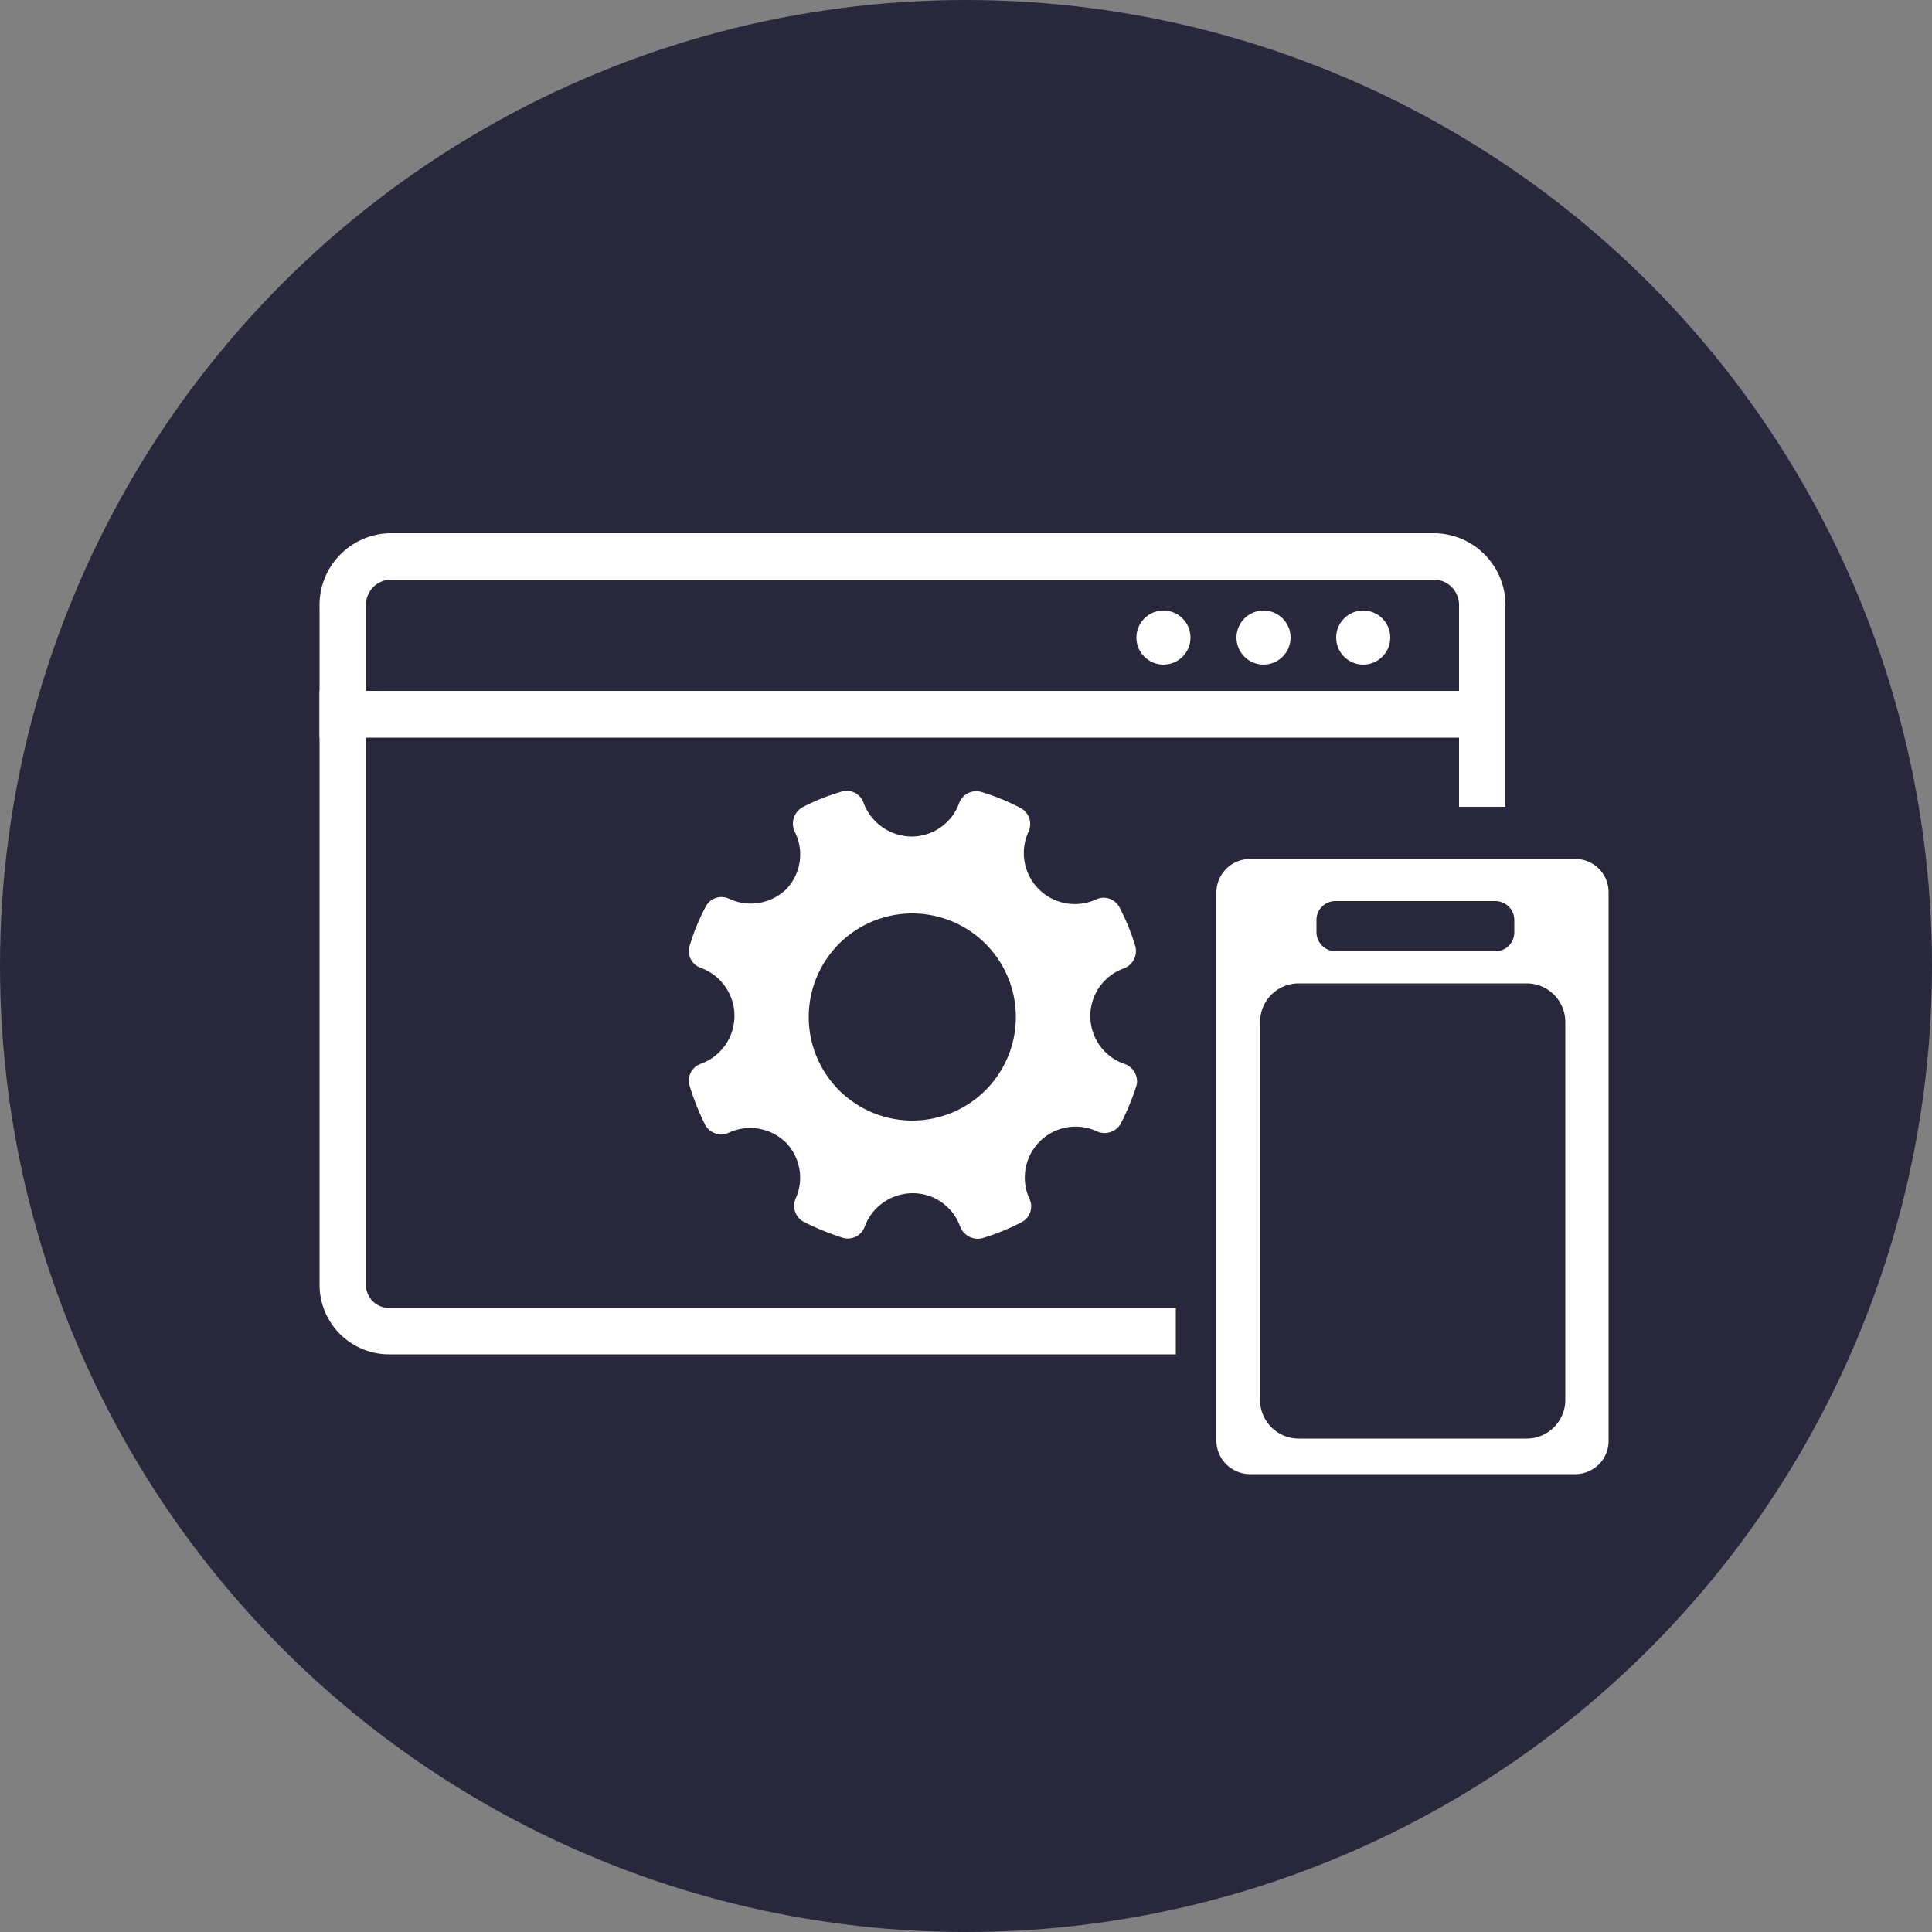
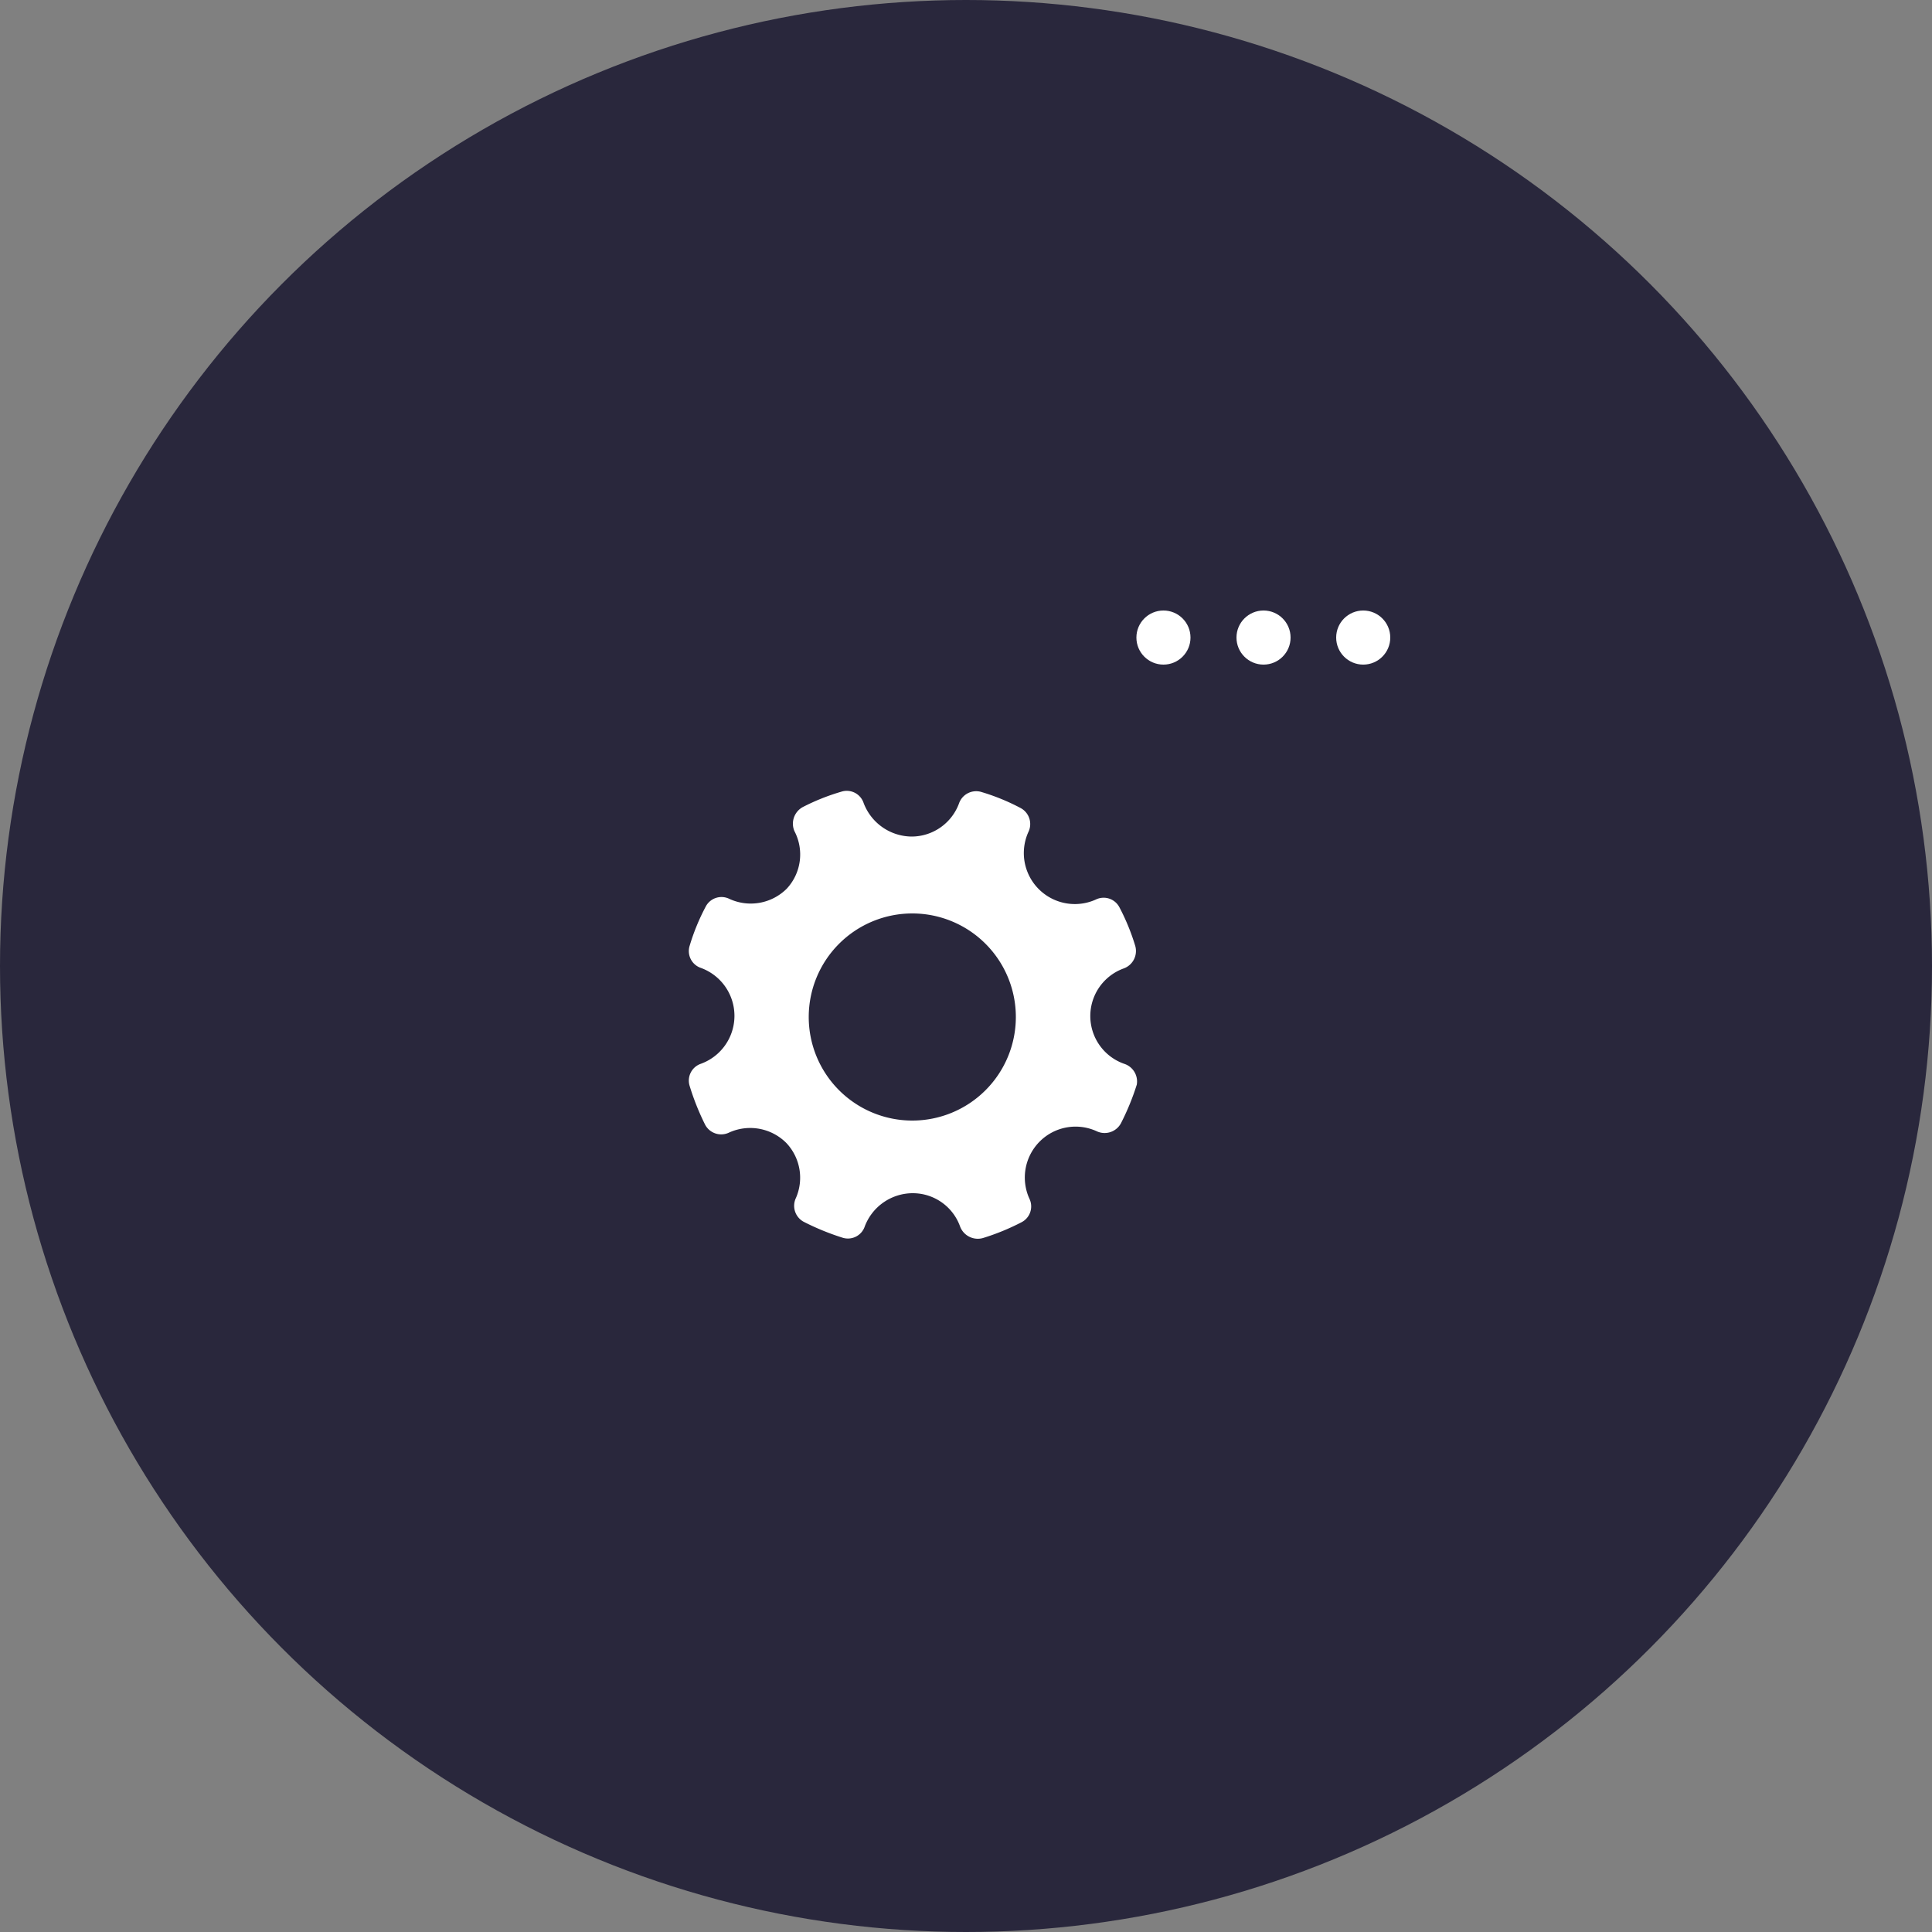
<svg xmlns="http://www.w3.org/2000/svg" viewBox="0 0 50 50">
  <rect x="0" y="0" width="50" height="50" fill="#808080" stroke="none" />
  <defs>
    <style>.cls-1,.cls-4{fill:none;}.cls-2{fill:#29273c;}.cls-3{fill:#fff;}.cls-4{stroke:#fff;stroke-miterlimit:10;stroke-width:1.2px;}</style>
  </defs>
  <g id="メガナビ">
    <circle class="cls-1" cx="25" cy="25" r="25" />
    <circle class="cls-2" cx="25" cy="25" r="25" />
  </g>
  <g id="レイヤー_7" data-name="レイヤー 7">
    <path class="cls-3" d="M29.09,27.53a1.31,1.31,0,0,1,0-2.47.48.48,0,0,0,.29-.58,5.63,5.63,0,0,0-.41-1,.46.46,0,0,0-.61-.2,1.32,1.32,0,0,1-1.74-1.76.47.47,0,0,0-.21-.61,5.53,5.53,0,0,0-1-.41.47.47,0,0,0-.59.29,1.31,1.31,0,0,1-1.23.86,1.34,1.34,0,0,1-1.24-.87.46.46,0,0,0-.58-.29,5.6,5.6,0,0,0-1,.4.49.49,0,0,0-.21.62A1.3,1.3,0,0,1,20.36,23a1.32,1.32,0,0,1-1.49.26.46.46,0,0,0-.61.21,5.53,5.53,0,0,0-.41,1,.46.46,0,0,0,.29.58,1.32,1.32,0,0,1,0,2.48.46.46,0,0,0-.29.58,6.49,6.49,0,0,0,.4,1,.47.47,0,0,0,.62.2,1.32,1.32,0,0,1,1.48.27A1.31,1.31,0,0,1,20.6,31a.47.47,0,0,0,.2.62,6.53,6.53,0,0,0,1,.41.46.46,0,0,0,.58-.29,1.33,1.33,0,0,1,1.24-.86,1.3,1.3,0,0,1,1.23.87.49.49,0,0,0,.59.29,6,6,0,0,0,1-.41.46.46,0,0,0,.2-.61,1.32,1.32,0,0,1,.27-1.48,1.31,1.31,0,0,1,1.48-.26.48.48,0,0,0,.62-.21,6.41,6.41,0,0,0,.41-1A.48.48,0,0,0,29.09,27.53ZM23.61,29a2.68,2.68,0,1,1,2.68-2.67A2.68,2.68,0,0,1,23.61,29Z" />
-     <path class="cls-4" d="M38.36,20.88v-2.4H8.87V33.26a1.2,1.2,0,0,0,1.21,1.19H30.43m7.93-13.57" />
-     <path class="cls-4" d="M8.87,15.71v2.78H38.36V15.71a1.26,1.26,0,0,0-1.21-1.31H10.08A1.26,1.26,0,0,0,8.87,15.71Z" />
    <circle class="cls-3" cx="35.28" cy="16.5" r="0.7" />
    <circle class="cls-3" cx="32.7" cy="16.5" r="0.7" />
    <circle class="cls-3" cx="30.11" cy="16.5" r="0.7" />
-     <path class="cls-3" d="M40.77,22.23H32.35a.87.87,0,0,0-.87.87V37.28a.87.87,0,0,0,.87.87h8.42a.86.86,0,0,0,.86-.87V23.1A.86.86,0,0,0,40.77,22.23Zm-1.26,15h-5.9a1,1,0,0,1-1-1V26.45a1,1,0,0,1,1-1h5.9a1,1,0,0,1,1,1v9.78A1,1,0,0,1,39.51,37.23ZM38.7,24.62H34.57a.5.5,0,0,1-.5-.5v-.31a.49.49,0,0,1,.49-.49H38.7a.49.49,0,0,1,.49.49v.32A.49.49,0,0,1,38.7,24.62Z" />
  </g>
</svg>